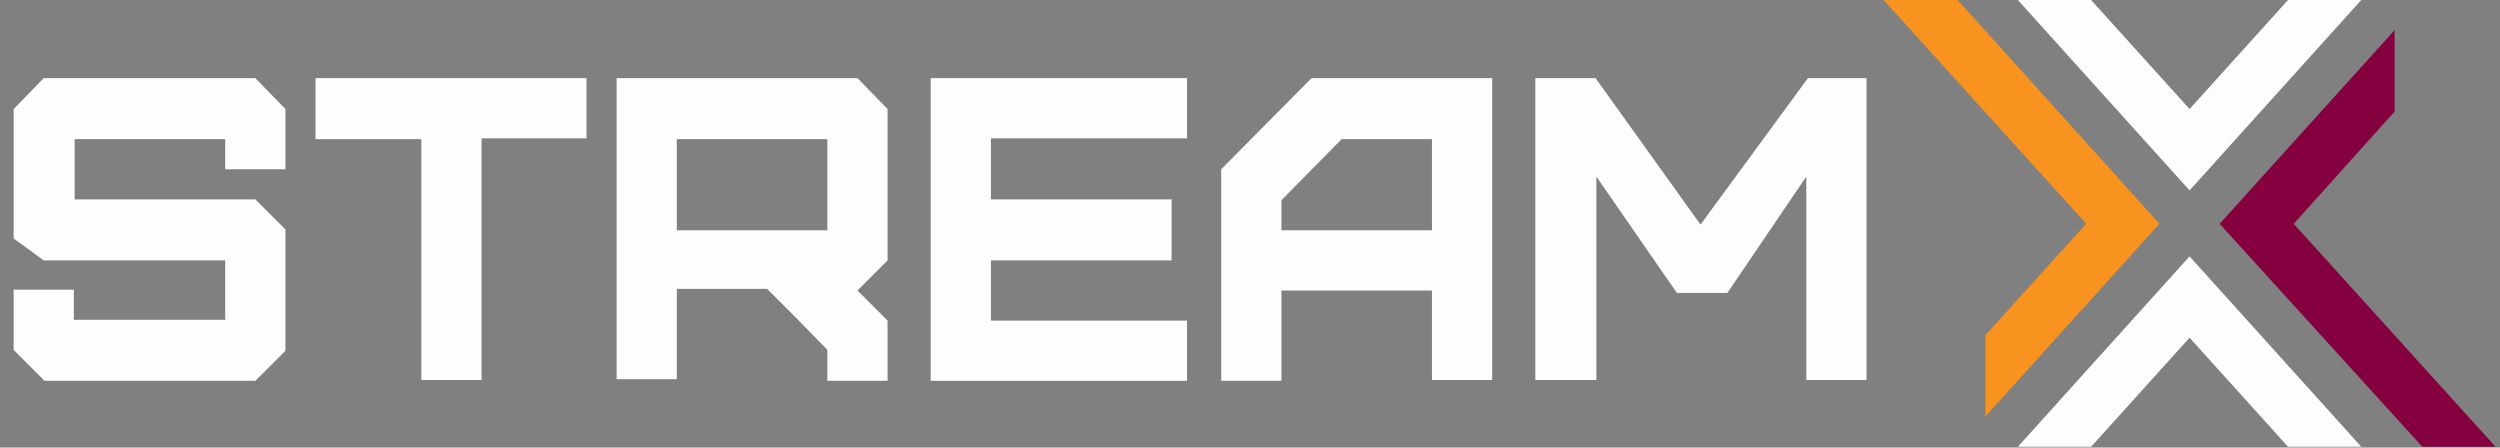
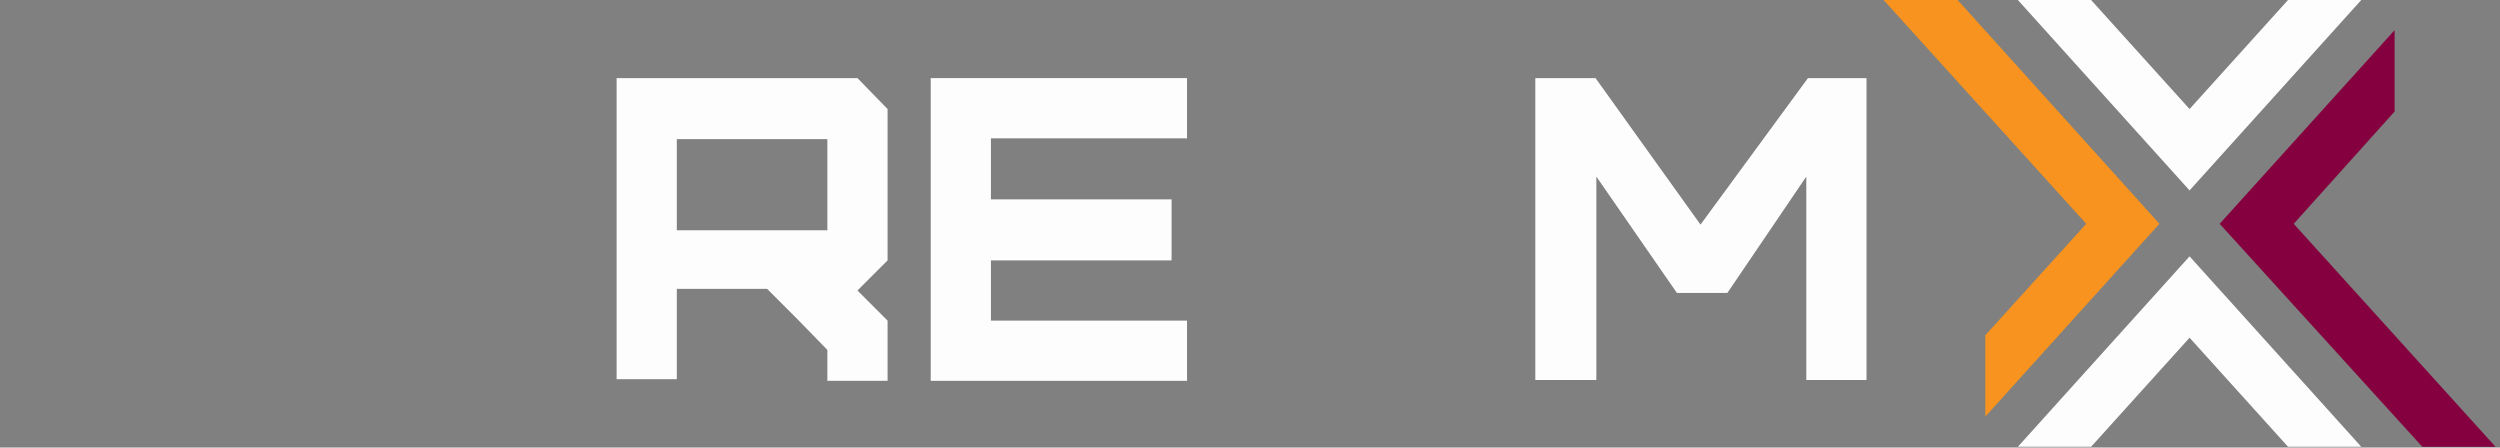
<svg xmlns="http://www.w3.org/2000/svg" width="162" height="29" viewBox="0 0 162 29" fill="none">
  <rect x="0" y="0" width="162" height="29" fill="#808080" stroke="none" />
  <g id="logo (2) 3" clip-path="url(#clip0_658_9960)">
    <path id="Vector" fill-rule="evenodd" clip-rule="evenodd" d="M130.758 28.95H135.503L141.884 21.884L148.264 28.95H153.01L141.884 16.611L130.758 28.95Z" fill="#FDFDFD" />
    <path id="Vector_2" fill-rule="evenodd" clip-rule="evenodd" d="M122.057 0L135.187 14.501L128.648 21.725V26.998L139.932 14.501L126.855 0H122.057Z" fill="#F7931E" />
    <path id="Vector_3" fill-rule="evenodd" clip-rule="evenodd" d="M143.834 14.503L156.964 28.951H161.71L148.633 14.503L155.171 7.226V1.953L143.834 14.503Z" fill="#84003E" />
    <path id="Vector_4" fill-rule="evenodd" clip-rule="evenodd" d="M148.264 0H153.01L141.884 12.339L130.758 0H135.503L141.884 7.066L148.264 0Z" fill="#FDFDFD" />
    <g id="Group">
-       <path id="Vector_5" d="M2.835 24.625L0.884 22.674V18.772H4.786V20.723H14.594V16.874H2.835L0.884 15.45V7.066L2.835 5.062H16.545L18.496 7.066V10.968H14.594V9.017H4.839V12.919H16.545L18.496 14.87V22.727L16.545 24.678H2.835V24.625Z" fill="#FDFDFD" />
-       <path id="Vector_6" d="M27.301 24.625V9.017H20.447V5.062H38.005V8.965H31.203V24.625H27.301Z" fill="#FDFDFD" />
      <path id="Vector_7" d="M53.613 24.625V22.674L51.662 20.671L49.711 18.72H43.858V24.573H39.956V5.062H55.564L57.515 7.066V16.874L55.564 18.825L57.515 20.776V24.678H53.613V24.625ZM53.613 14.87V9.017H43.858V14.923H53.613V14.87Z" fill="#FDFDFD" />
      <path id="Vector_8" d="M60.31 24.625V5.062H76.92V8.965H64.212V12.919H75.918V16.874H64.212V20.776H76.92V24.678H60.31V24.625Z" fill="#FDFDFD" />
-       <path id="Vector_9" d="M79.135 24.625V10.968L84.988 5.062H96.694V24.625H92.792V18.825H83.037V24.678H79.135V24.625ZM92.792 14.87V9.017H86.939L83.037 12.972V14.923H92.792V14.87Z" fill="#FDFDFD" />
      <path id="Vector_10" d="M99.489 24.625V5.062H103.391L110.193 14.554L117.154 5.062H120.95V24.625H117.048V11.443L111.933 18.983H108.664L103.444 11.443V24.625H99.489Z" fill="#FDFDFD" />
    </g>
  </g>
  <defs>
    <clipPath id="clip0_658_9960">
      <rect width="160.826" height="29.001" fill="white" transform="translate(0.884)" />
    </clipPath>
  </defs>
</svg>